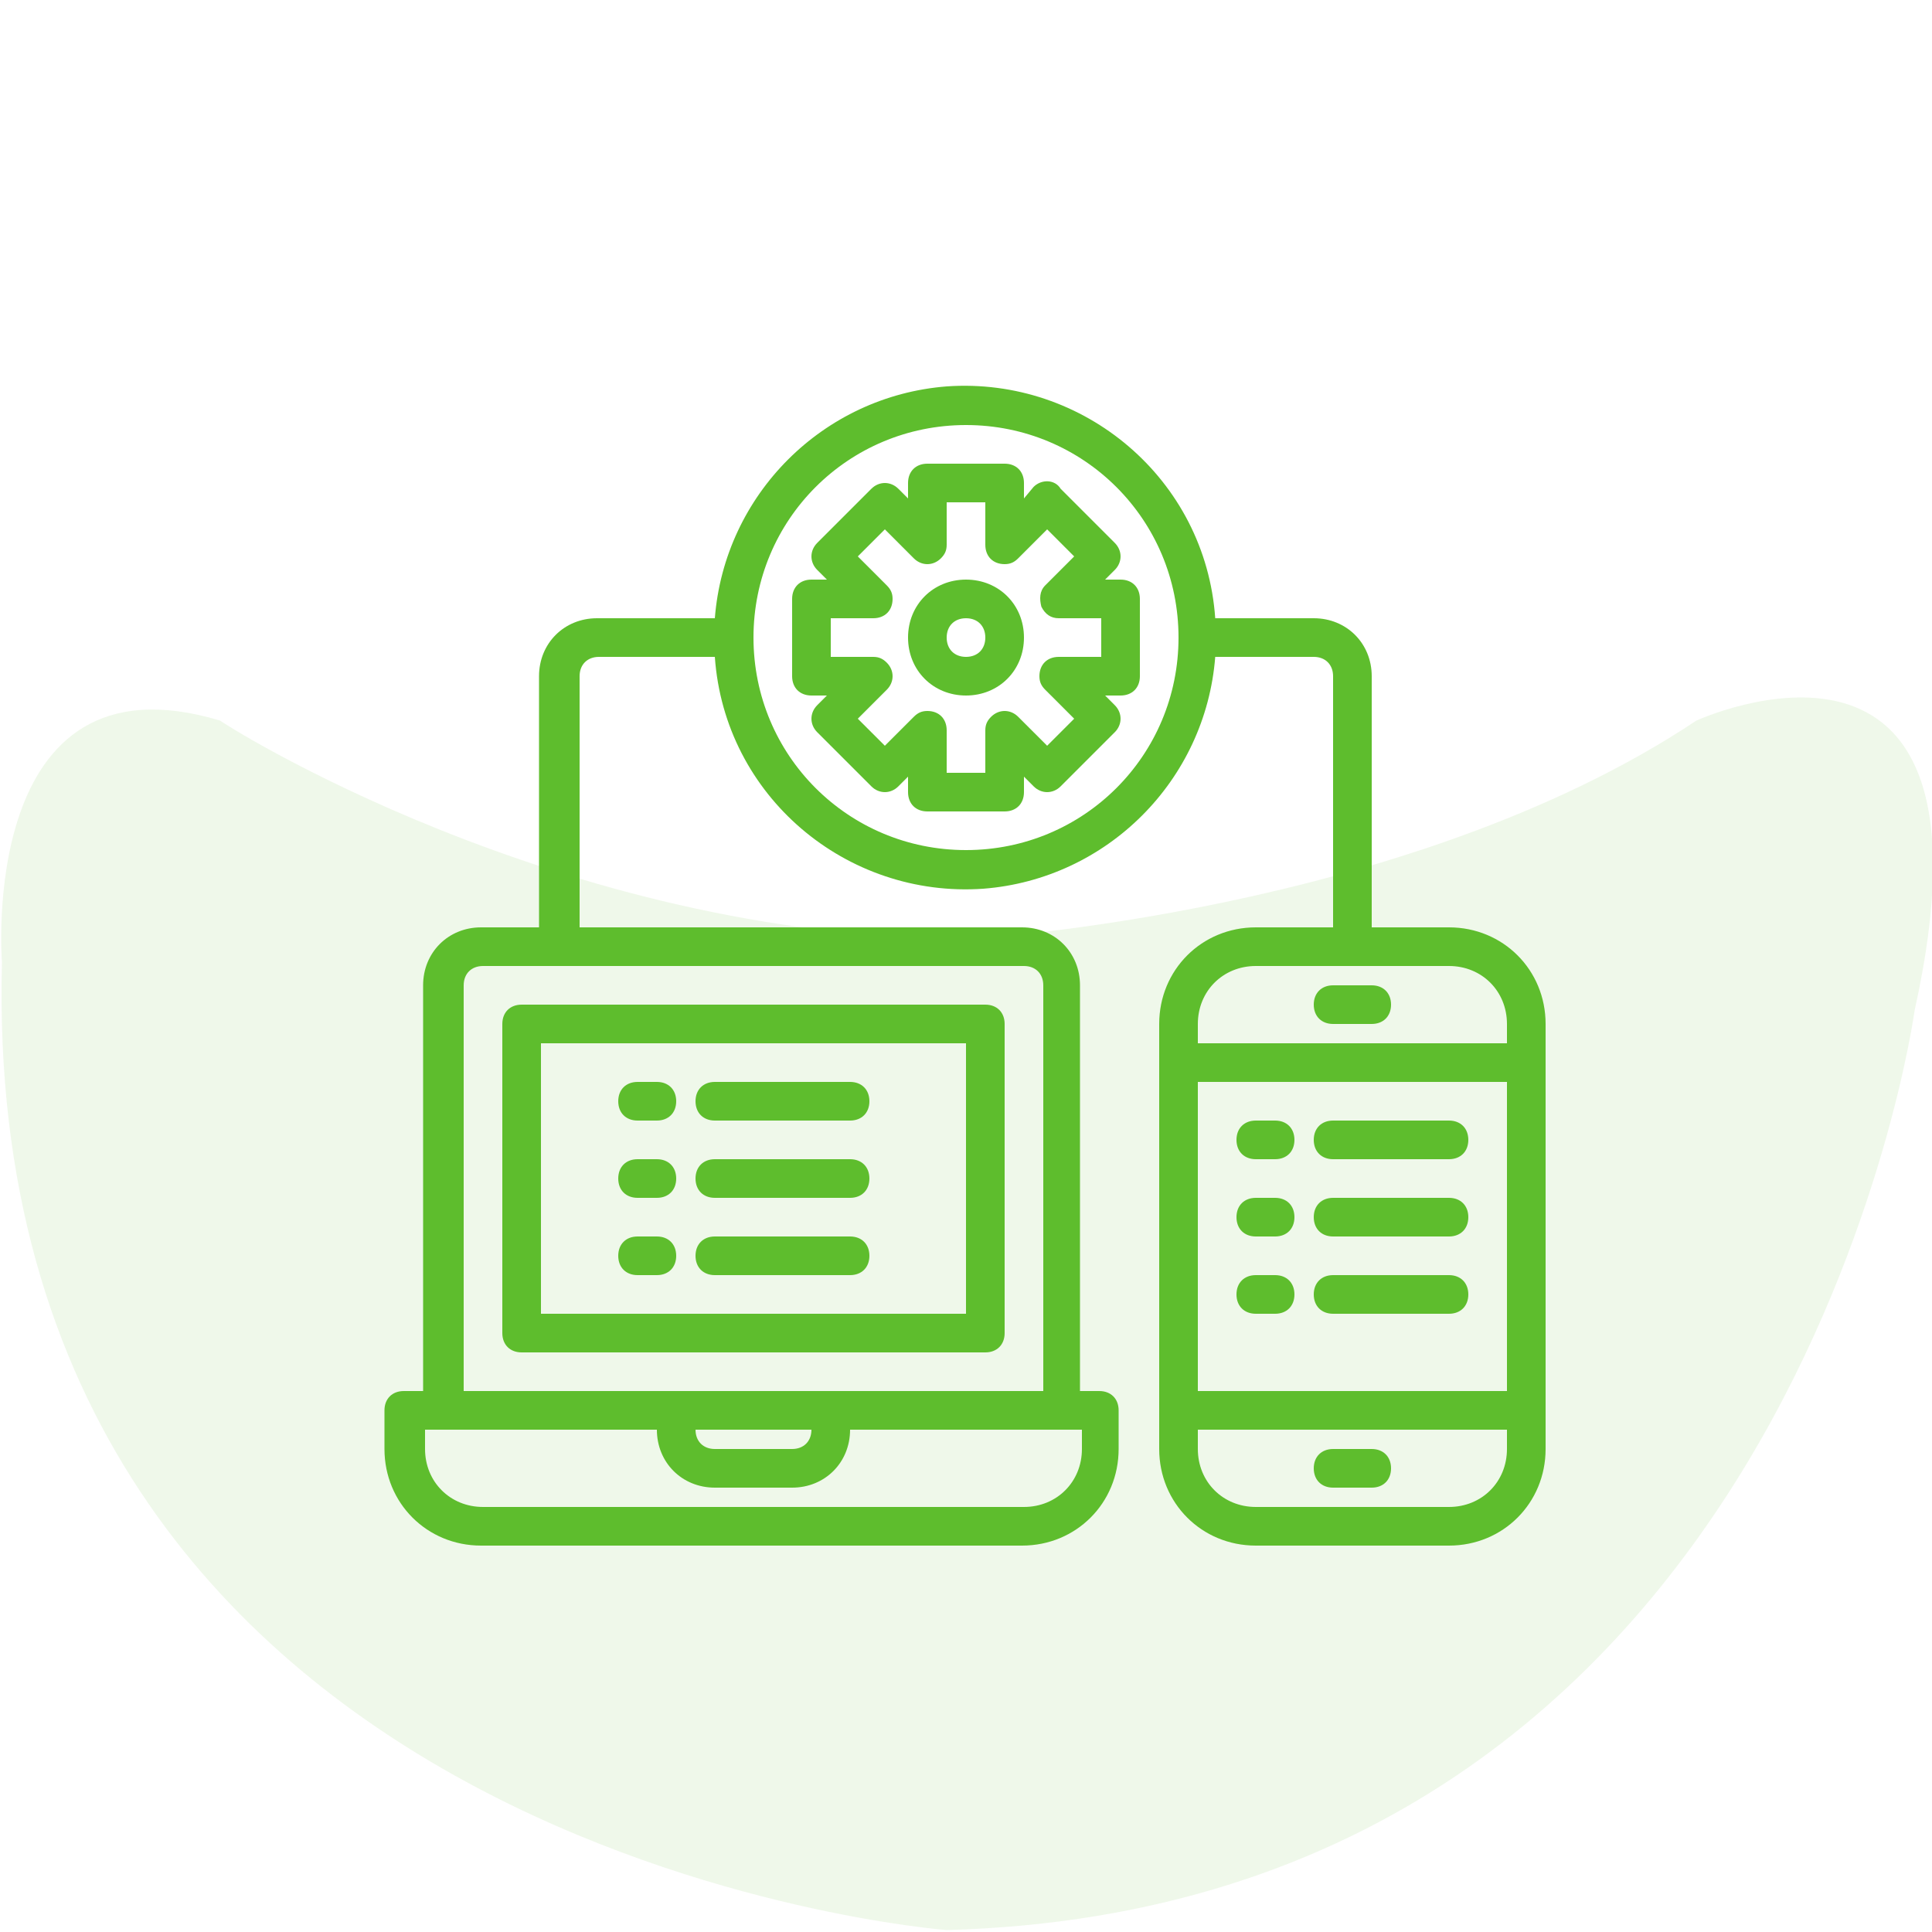
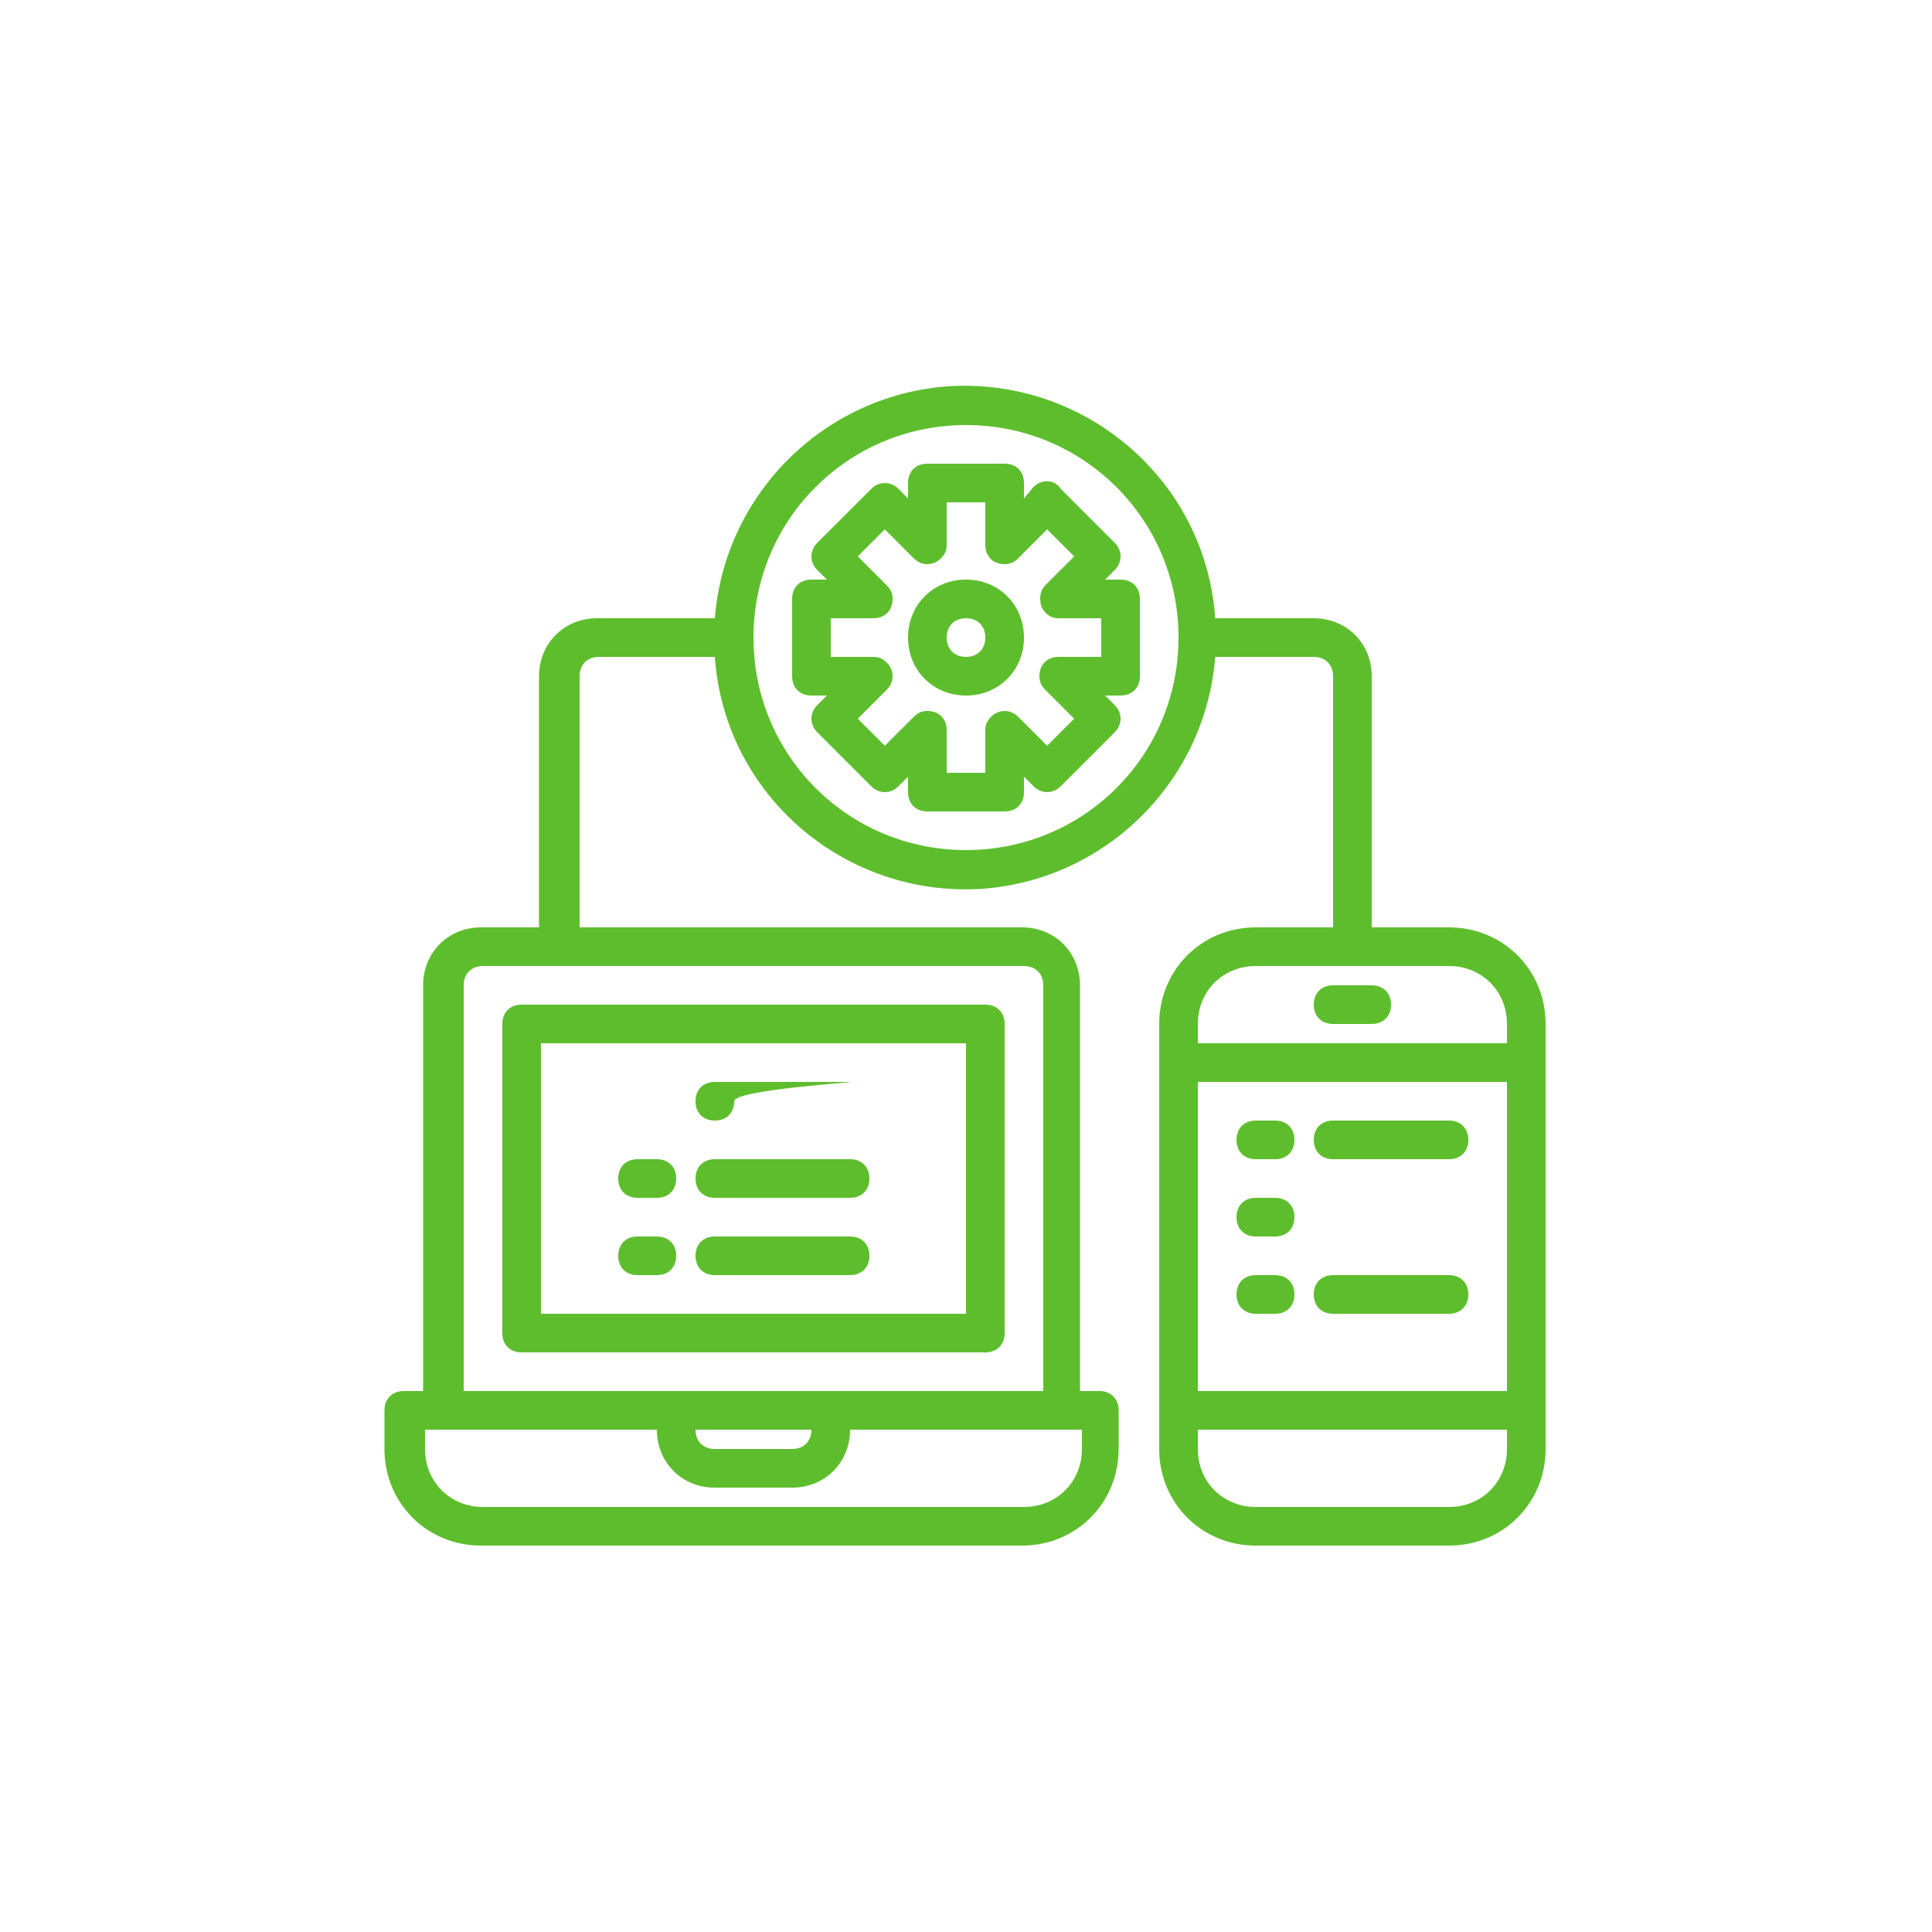
<svg xmlns="http://www.w3.org/2000/svg" version="1.1" id="Layer_1" x="0px" y="0px" viewBox="0 0 100 100" style="enable-background:new 0 0 100 100;" xml:space="preserve">
  <style type="text/css">
	.st0{opacity:0.1;fill:#5EBD2D;enable-background:new    ;}
	.st1{fill:#5EBD2D;}
</style>
-   <path id="_x32_" class="st0" d="M50.2,48.6c0,0,22.6-1.3,37.6-11.3c0,0,16.3-7.5,11.3,15c0,0-6.3,46.4-50.1,47.6  c0,0-50.1-3.8-48.9-50.1c0,0-1.3-16.3,11.3-12.5C11.3,37.3,28.9,48.6,50.2,48.6z" />
  <g id="App_development">
    <path class="st1" d="M75,48h-4V35c0-1.7-1.3-3-3-3h-5.1c-0.5-7.2-6.8-12.5-13.9-12c-6.4,0.5-11.5,5.6-12,12c0,0,0,0-0.1,0h-6   c-1.7,0-3,1.3-3,3v13h-3c-1.7,0-3,1.3-3,3v21h-1c-0.6,0-1,0.4-1,1v2c0,2.8,2.2,5,5,5h28c2.8,0,5-2.2,5-5v-2c0-0.6-0.4-1-1-1h-1V51   c0-1.7-1.3-3-3-3H30V35c0-0.6,0.4-1,1-1h6c0,0,0,0,0,0c0.5,7.2,6.8,12.5,13.9,12c6.4-0.5,11.5-5.6,12-12H68c0.6,0,1,0.4,1,1v13h-4   c-2.8,0-5,2.2-5,5v22c0,2.8,2.2,5,5,5h10c2.8,0,5-2.2,5-5V53C80,50.2,77.8,48,75,48z M56,75c0,1.7-1.3,3-3,3H25c-1.7,0-3-1.3-3-3   v-1h12c0,1.7,1.3,3,3,3h4c1.7,0,3-1.3,3-3h12V75z M36,74h6c0,0.6-0.4,1-1,1h-4C36.4,75,36,74.6,36,74z M53,50c0.6,0,1,0.4,1,1v21   H24V51c0-0.6,0.4-1,1-1H53z M50,44c-6.1,0-11-4.9-11-11s4.9-11,11-11s11,4.9,11,11C61,39.1,56.1,44,50,44z M62,56h16v16H62V56z    M65,50h10c1.7,0,3,1.3,3,3v1H62v-1C62,51.3,63.3,50,65,50z M75,78H65c-1.7,0-3-1.3-3-3v-1h16v1C78,76.7,76.7,78,75,78z" />
-     <path class="st1" d="M71,75h-2c-0.6,0-1,0.4-1,1s0.4,1,1,1h2c0.6,0,1-0.4,1-1S71.6,75,71,75z" />
    <path class="st1" d="M27,70h24c0.6,0,1-0.4,1-1V53c0-0.6-0.4-1-1-1H27c-0.6,0-1,0.4-1,1v16C26,69.6,26.4,70,27,70z M28,54h22v14H28   V54z" />
    <path class="st1" d="M69,53h2c0.6,0,1-0.4,1-1s-0.4-1-1-1h-2c-0.6,0-1,0.4-1,1S68.4,53,69,53z" />
    <path class="st1" d="M53.5,25.2L53,25.8V25c0-0.6-0.4-1-1-1h-4c-0.6,0-1,0.4-1,1v0.8l-0.5-0.5c-0.4-0.4-1-0.4-1.4,0l-2.8,2.8   c-0.4,0.4-0.4,1,0,1.4l0.5,0.5H42c-0.6,0-1,0.4-1,1v4c0,0.6,0.4,1,1,1h0.8l-0.5,0.5c-0.4,0.4-0.4,1,0,1.4l2.8,2.8   c0.4,0.4,1,0.4,1.4,0l0.5-0.5V41c0,0.6,0.4,1,1,1h4c0.6,0,1-0.4,1-1v-0.8l0.5,0.5c0.4,0.4,1,0.4,1.4,0l2.8-2.8c0.4-0.4,0.4-1,0-1.4   L57.2,36H58c0.6,0,1-0.4,1-1v-4c0-0.6-0.4-1-1-1h-0.8l0.5-0.5c0.4-0.4,0.4-1,0-1.4l-2.8-2.8C54.6,24.8,53.9,24.8,53.5,25.2z    M53.9,31.4c0.2,0.4,0.5,0.6,0.9,0.6H57v2h-2.2c-0.6,0-1,0.4-1,1c0,0.3,0.1,0.5,0.3,0.7l1.5,1.5l-1.4,1.4l-1.5-1.5   c-0.4-0.4-1-0.4-1.4,0c-0.2,0.2-0.3,0.4-0.3,0.7V40h-2v-2.2c0-0.6-0.4-1-1-1c-0.3,0-0.5,0.1-0.7,0.3l-1.5,1.5l-1.4-1.4l1.5-1.5   c0.4-0.4,0.4-1,0-1.4c-0.2-0.2-0.4-0.3-0.7-0.3H43v-2h2.2c0.6,0,1-0.4,1-1c0-0.3-0.1-0.5-0.3-0.7l-1.5-1.5l1.4-1.4l1.5,1.5   c0.4,0.4,1,0.4,1.4,0c0.2-0.2,0.3-0.4,0.3-0.7V26h2v2.2c0,0.6,0.4,1,1,1c0.3,0,0.5-0.1,0.7-0.3l1.5-1.5l1.4,1.4l-1.5,1.5   C53.8,30.6,53.8,31,53.9,31.4L53.9,31.4z" />
    <path class="st1" d="M50,30c-1.7,0-3,1.3-3,3c0,1.7,1.3,3,3,3s3-1.3,3-3C53,31.3,51.7,30,50,30z M50,34c-0.6,0-1-0.4-1-1   c0-0.6,0.4-1,1-1s1,0.4,1,1C51,33.6,50.6,34,50,34z" />
    <path class="st1" d="M66,58h-1c-0.6,0-1,0.4-1,1s0.4,1,1,1h1c0.6,0,1-0.4,1-1S66.6,58,66,58z" />
    <path class="st1" d="M69,60h6c0.6,0,1-0.4,1-1s-0.4-1-1-1h-6c-0.6,0-1,0.4-1,1S68.4,60,69,60z" />
    <path class="st1" d="M66,62h-1c-0.6,0-1,0.4-1,1s0.4,1,1,1h1c0.6,0,1-0.4,1-1S66.6,62,66,62z" />
-     <path class="st1" d="M75,62h-6c-0.6,0-1,0.4-1,1s0.4,1,1,1h6c0.6,0,1-0.4,1-1S75.6,62,75,62z" />
    <path class="st1" d="M66,66h-1c-0.6,0-1,0.4-1,1s0.4,1,1,1h1c0.6,0,1-0.4,1-1S66.6,66,66,66z" />
    <path class="st1" d="M75,66h-6c-0.6,0-1,0.4-1,1s0.4,1,1,1h6c0.6,0,1-0.4,1-1S75.6,66,75,66z" />
-     <path class="st1" d="M34,56h-1c-0.6,0-1,0.4-1,1s0.4,1,1,1h1c0.6,0,1-0.4,1-1S34.6,56,34,56z" />
-     <path class="st1" d="M44,56h-7c-0.6,0-1,0.4-1,1s0.4,1,1,1h7c0.6,0,1-0.4,1-1S44.6,56,44,56z" />
+     <path class="st1" d="M44,56h-7c-0.6,0-1,0.4-1,1s0.4,1,1,1c0.6,0,1-0.4,1-1S44.6,56,44,56z" />
    <path class="st1" d="M34,60h-1c-0.6,0-1,0.4-1,1s0.4,1,1,1h1c0.6,0,1-0.4,1-1S34.6,60,34,60z" />
    <path class="st1" d="M44,60h-7c-0.6,0-1,0.4-1,1s0.4,1,1,1h7c0.6,0,1-0.4,1-1S44.6,60,44,60z" />
    <path class="st1" d="M34,64h-1c-0.6,0-1,0.4-1,1s0.4,1,1,1h1c0.6,0,1-0.4,1-1S34.6,64,34,64z" />
    <path class="st1" d="M44,64h-7c-0.6,0-1,0.4-1,1s0.4,1,1,1h7c0.6,0,1-0.4,1-1S44.6,64,44,64z" />
  </g>
</svg>